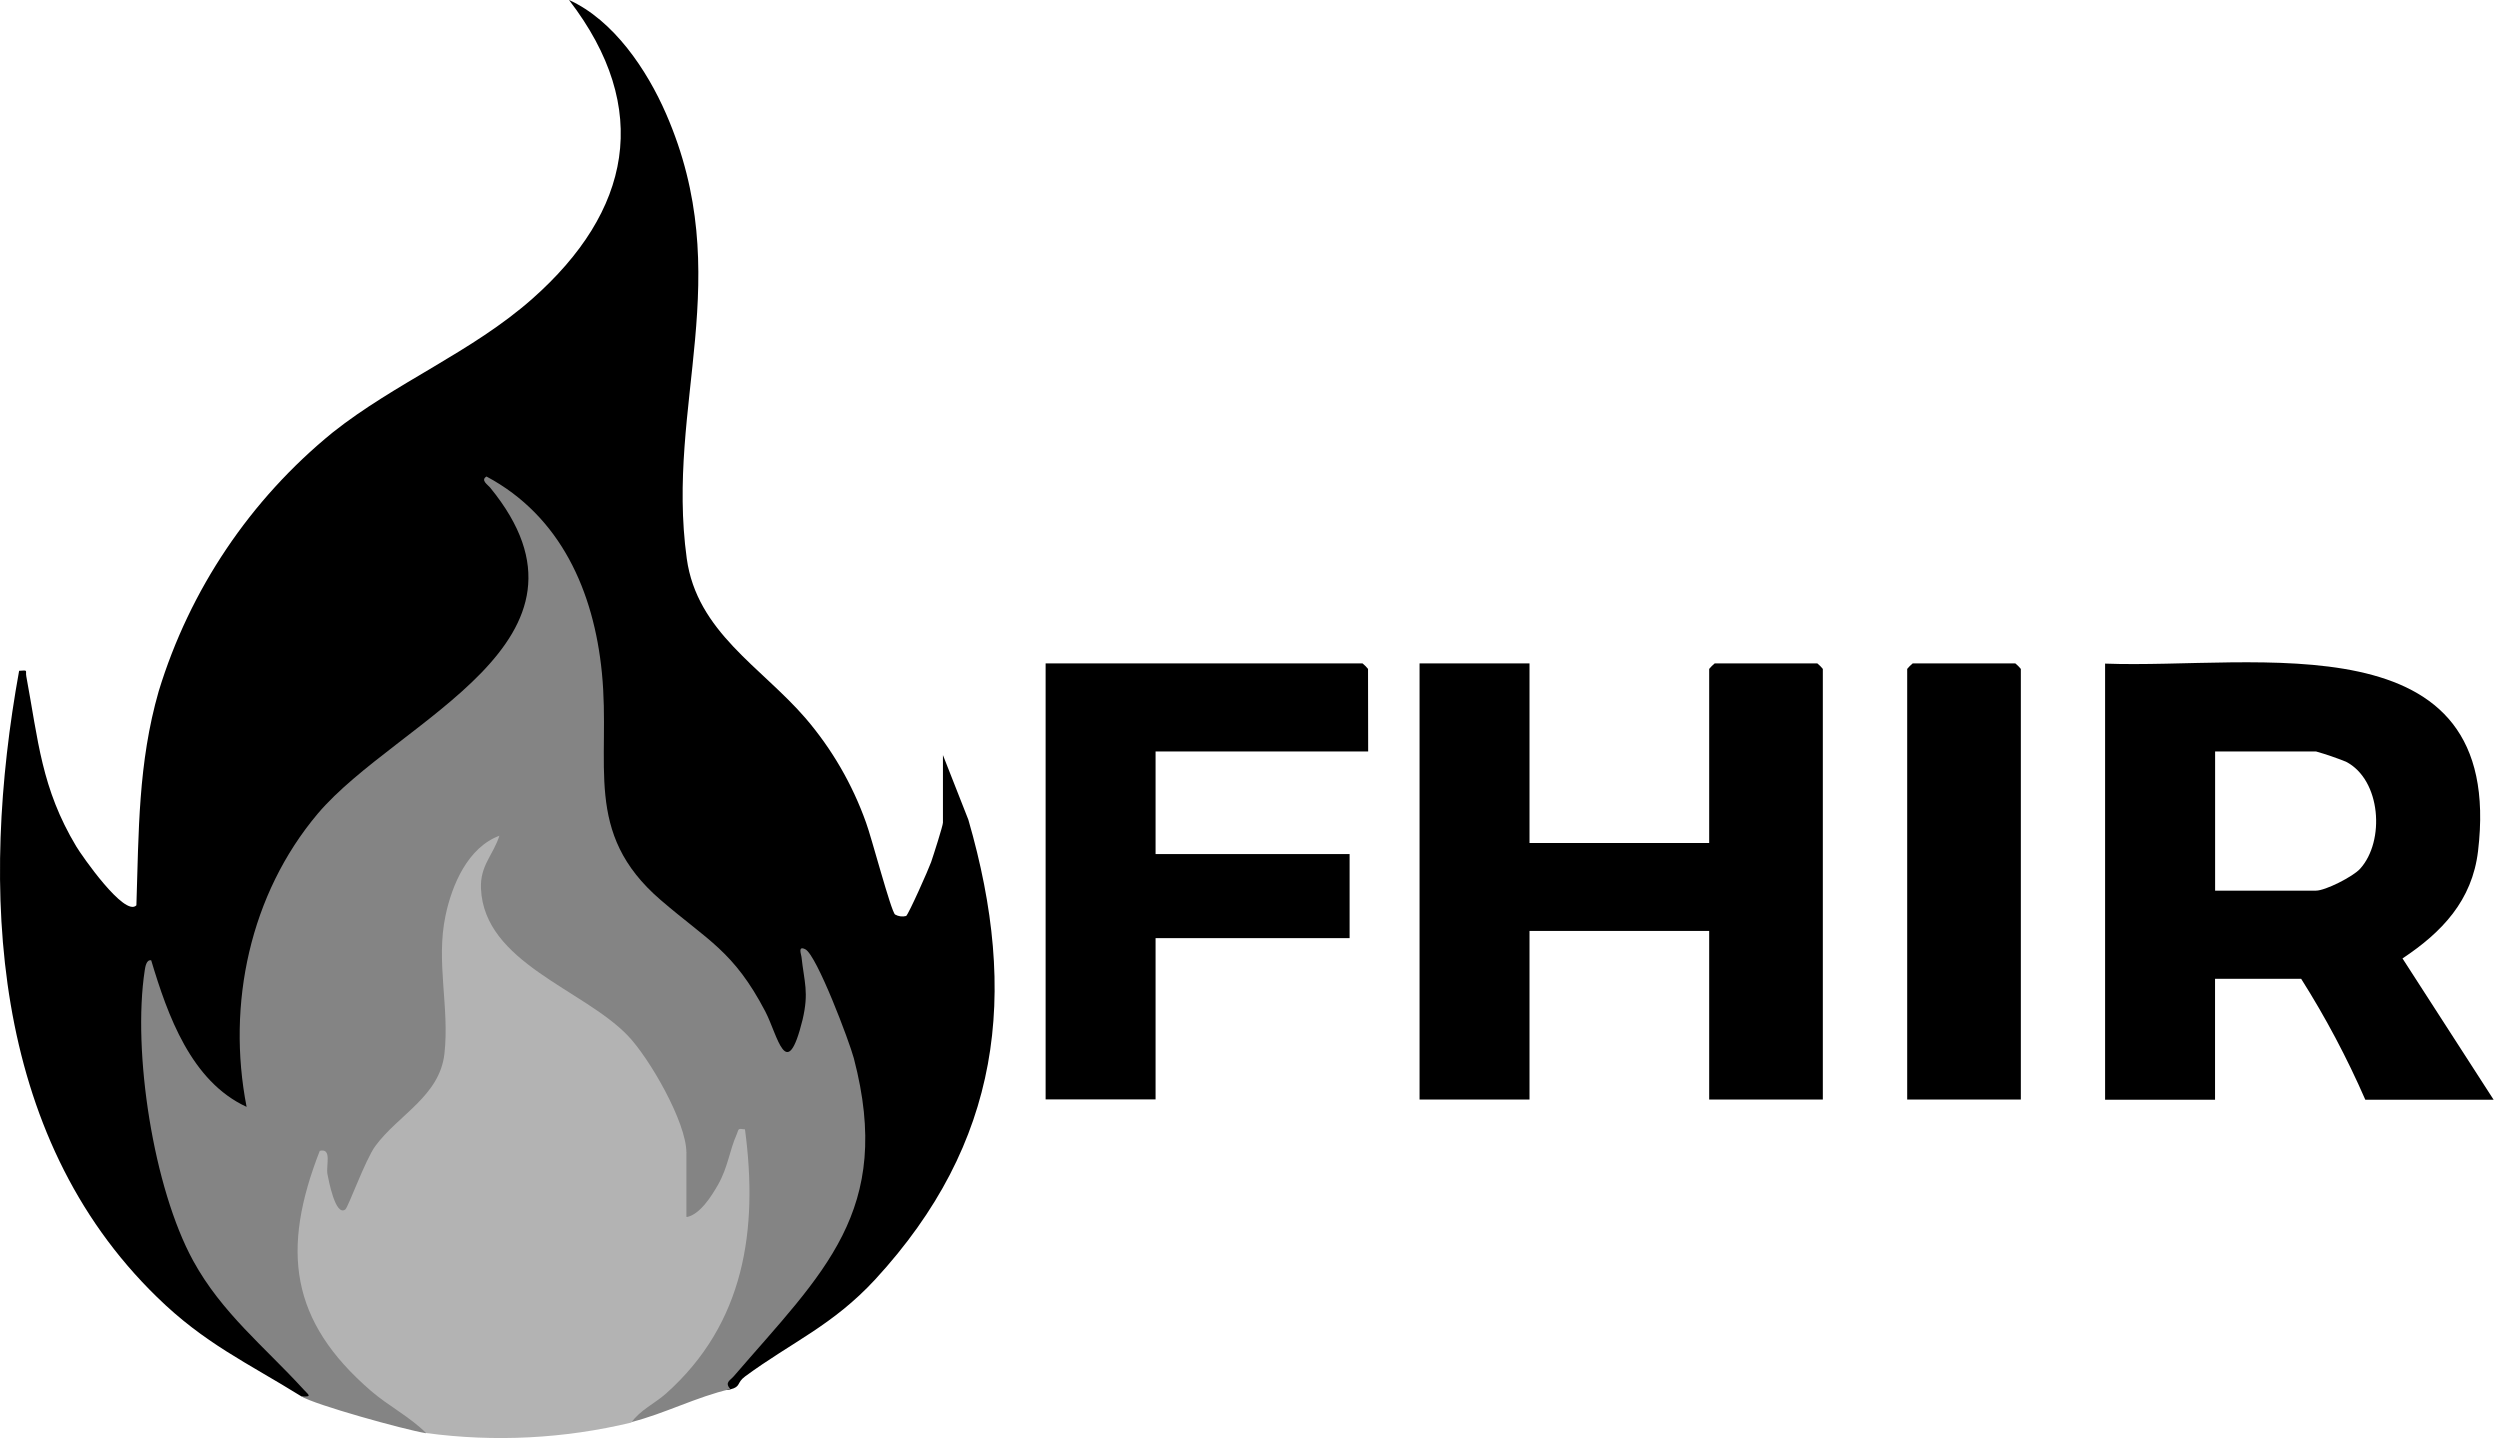
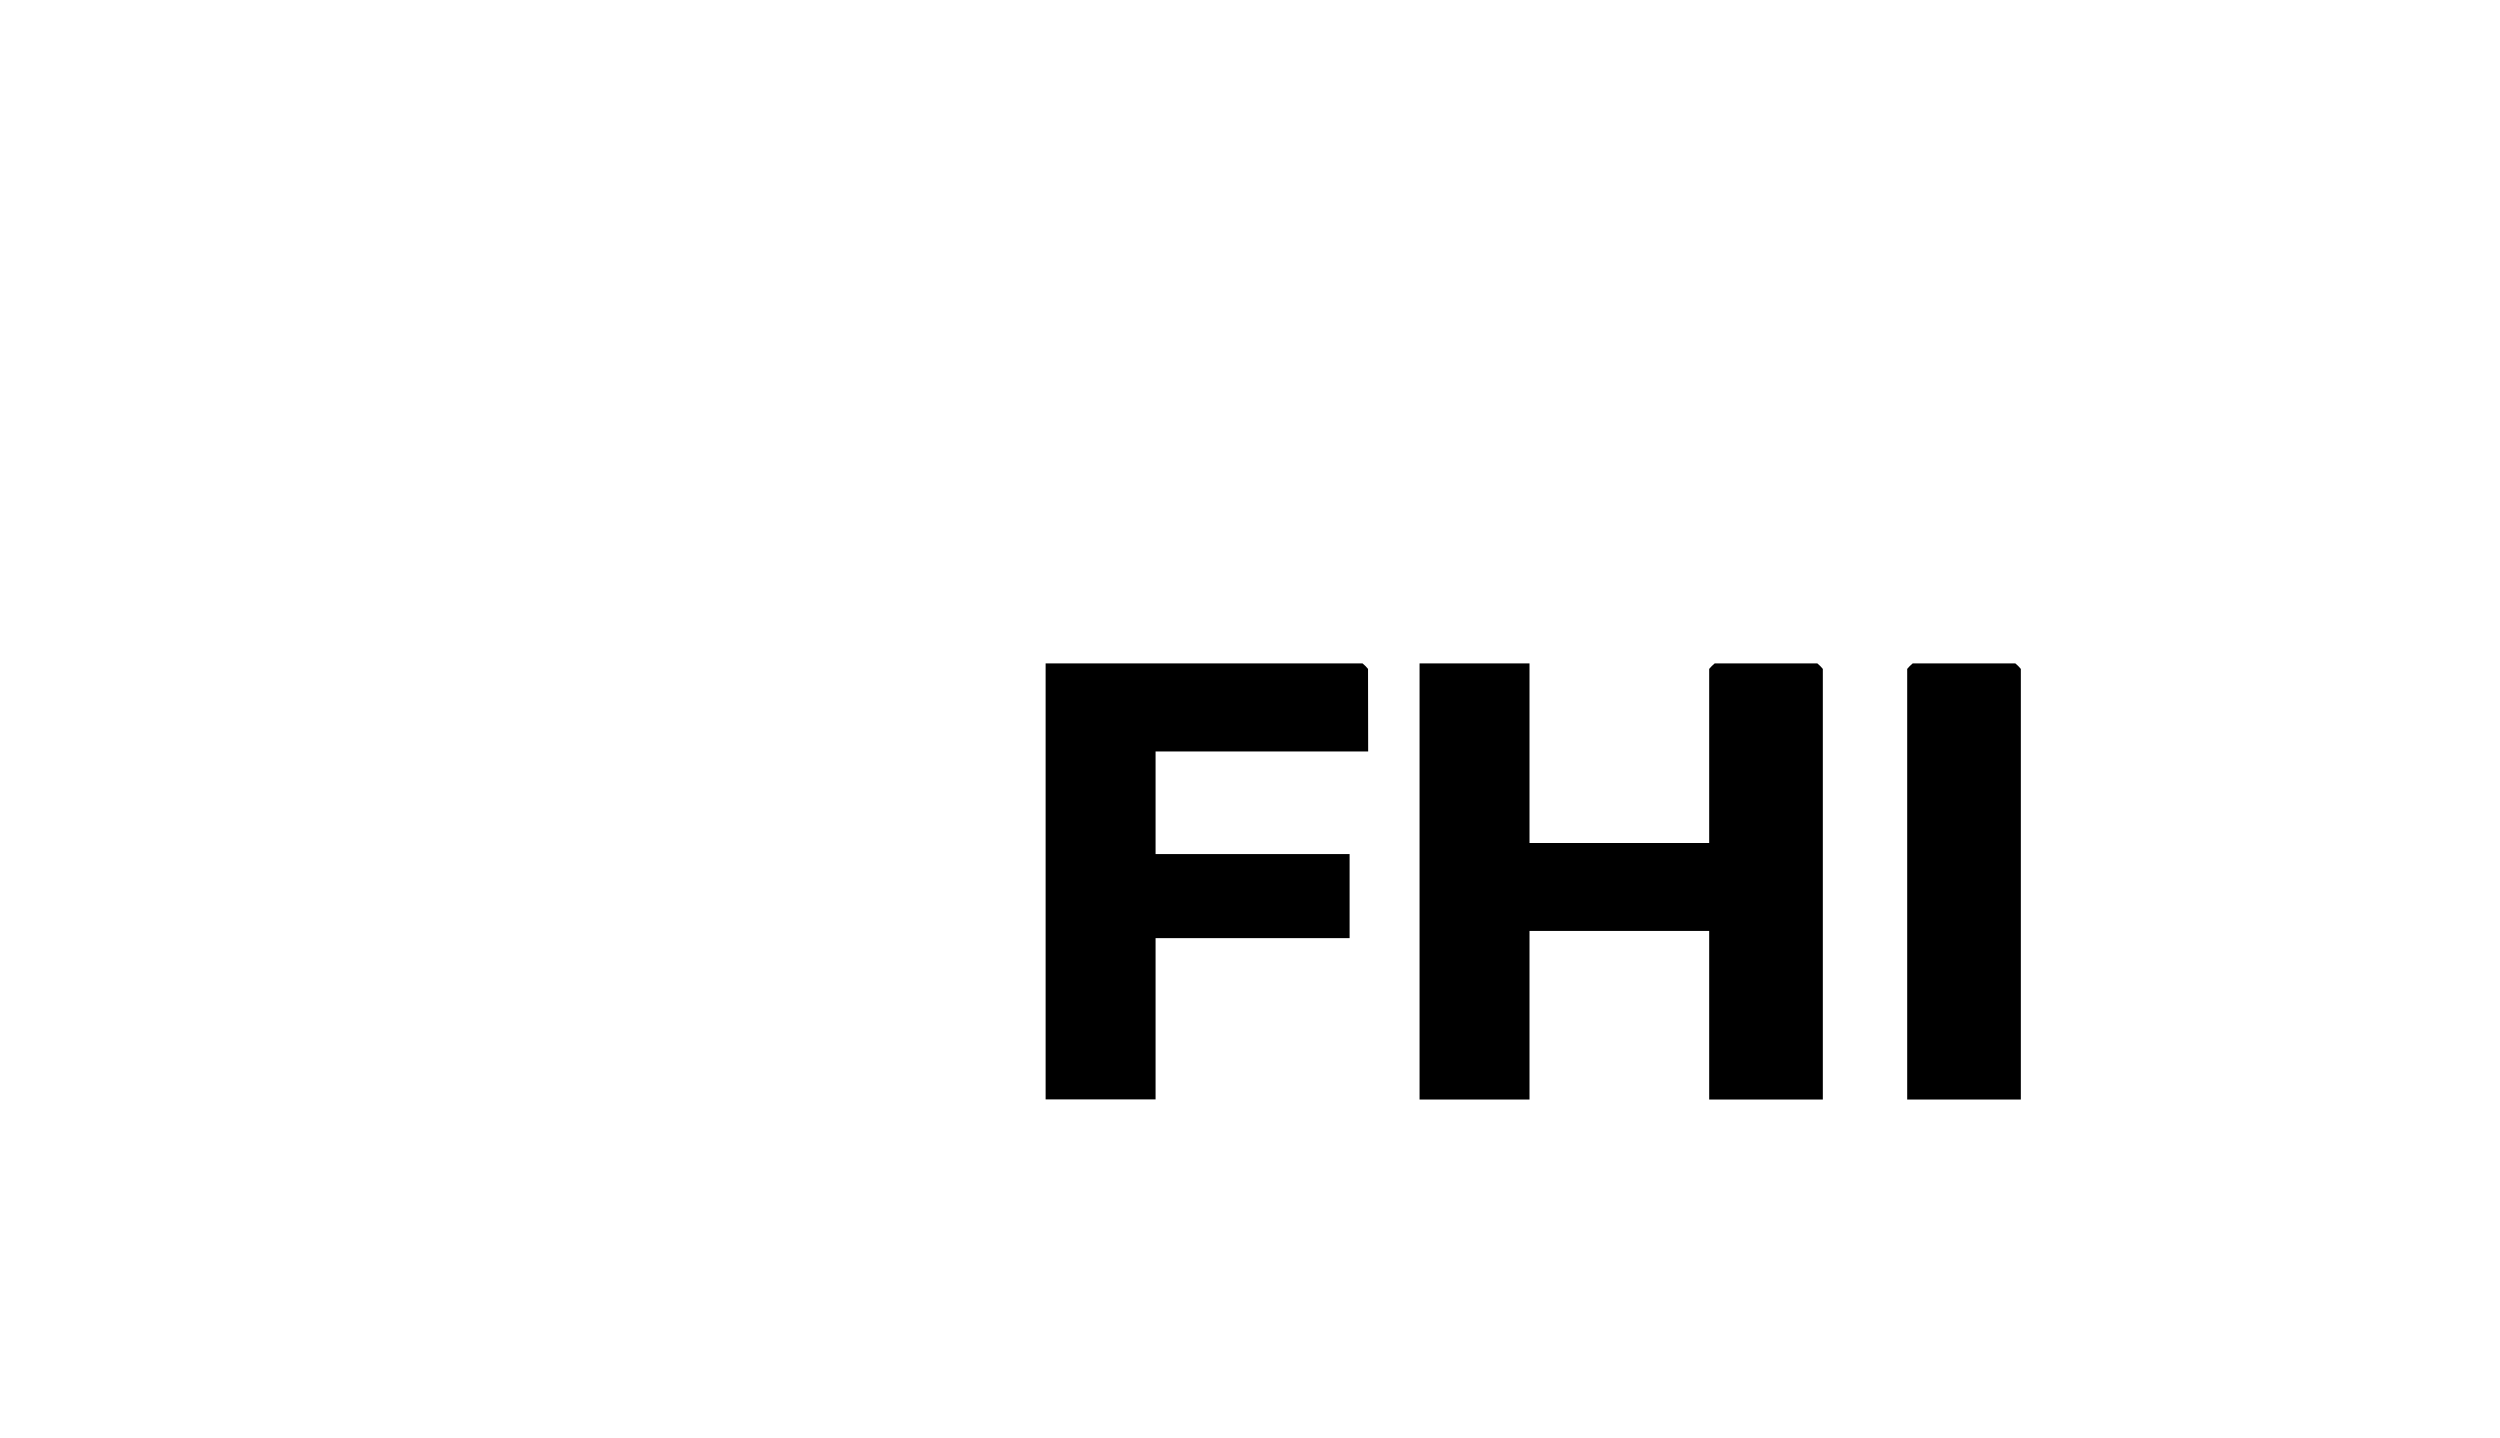
<svg xmlns="http://www.w3.org/2000/svg" width="113" height="65" viewBox="0 0 113 65" fill="none">
-   <path d="M13.623 63.116C11.175 61.596 9.237 60.724 7.094 58.625C-0.451 51.281 -0.913 40.128 0.864 30.32C1.3 30.285 1.139 30.302 1.189 30.571C1.73 33.471 1.867 35.623 3.446 38.257C3.683 38.655 5.638 41.473 6.165 40.92C6.273 37.588 6.241 34.489 7.173 31.244C8.575 26.652 11.312 22.581 15.034 19.55C17.876 17.293 21.335 15.916 24.065 13.501C28.515 9.563 29.503 4.92 25.72 0C27.737 0.912 29.243 3.16 30.105 5.14C33.321 12.521 30.079 18.243 31.041 25.242C31.497 28.563 34.417 30.15 36.411 32.463C37.604 33.855 38.53 35.454 39.145 37.181C39.379 37.801 40.279 41.21 40.457 41.336C40.608 41.423 40.788 41.447 40.957 41.403C41.068 41.327 41.977 39.28 42.086 38.968C42.194 38.655 42.621 37.319 42.621 37.184V34.129L43.77 37.053C46.062 44.964 45.231 51.67 39.56 57.83C37.636 59.912 35.791 60.66 33.678 62.215C33.283 62.508 33.502 62.677 33.011 62.8C32.52 62.923 32.491 62.657 32.719 62.23C37.8 56.877 40.346 53.477 37.639 46.098C37.347 45.332 37.013 44.584 36.66 43.853C37.084 44.864 36.353 49.255 34.955 47.361C34.312 45.727 33.453 44.125 32.102 42.976C29.374 40.929 26.81 38.763 26.989 35.006C27.129 30.533 26.866 25.505 22.957 22.564C25.74 26.528 23.574 29.37 20.49 32.077C14.71 36.105 10.801 40.233 11.208 47.949C11.544 50.059 11.567 51.039 9.641 49.466C8.179 48.171 7.468 46.326 6.805 44.551C6.562 49.738 7.354 55.675 11.056 59.593L14.187 62.867C14.283 63.259 13.967 63.25 13.623 63.116Z" fill="black" />
-   <path d="M13.622 63.116C14.172 63.151 13.915 63.031 13.704 62.785C11.95 60.868 10.018 59.336 8.734 56.991C6.931 53.702 5.98 47.539 6.542 43.859C6.565 43.712 6.615 43.362 6.834 43.406C7.577 45.888 8.638 48.875 11.146 50.03C10.24 45.382 11.301 40.412 14.362 36.778C17.987 32.504 27.848 28.995 22.153 22.038C22.045 21.906 21.712 21.707 21.989 21.538C25.349 23.33 26.842 26.738 27.205 30.405C27.617 34.538 26.328 37.637 29.857 40.675C32.005 42.526 33.157 42.979 34.59 45.715C35.157 46.803 35.551 49.033 36.276 46.092C36.569 44.841 36.352 44.408 36.227 43.251C36.212 43.128 36.051 42.73 36.402 42.908C36.92 43.175 38.396 47.086 38.595 47.84C40.399 54.743 37.203 57.52 33.169 62.204C32.993 62.408 32.748 62.478 33.008 62.788C31.488 63.136 30.052 63.894 28.532 64.279L28.415 63.891C32.508 61.154 34.075 56.661 33.429 51.828C33.151 52.872 32.479 54.719 31.435 55.202C31.318 55.257 31.143 55.108 31.02 55.003C30.892 54.986 30.698 54.95 30.687 54.86C30.624 54.019 30.624 53.175 30.687 52.334L31.02 52.103L30.681 51.954C30.172 49.744 28.892 47.431 27.012 46.107L23.597 43.818C21.656 42.213 21.042 41.099 21.773 38.693C21.596 38.897 21.429 39.109 21.273 39.33C20.571 40.546 20.234 41.939 20.302 43.341C20.706 46.765 20.767 49.276 17.762 51.39C16.985 52.359 16.39 53.461 16.008 54.644C15.008 55.789 14.564 53.854 14.459 52.995C12.43 57.921 15.043 61.736 19.224 64.297L19.256 64.782C18.259 64.616 14.216 63.493 13.622 63.116Z" fill="#848484" />
-   <path d="M19.258 64.773C18.527 64.04 17.571 63.56 16.77 62.87C13.101 59.704 12.706 56.491 14.454 52.018C15.019 51.881 14.726 52.682 14.802 53.076C14.846 53.298 15.156 55.006 15.609 54.667C15.738 54.573 16.518 52.407 16.966 51.799C18.003 50.39 19.872 49.545 20.088 47.63C20.325 45.528 19.693 43.481 20.138 41.382C20.43 39.991 21.149 38.304 22.573 37.775C22.28 38.675 21.696 39.117 21.74 40.166C21.886 43.511 26.35 44.706 28.37 46.803C29.347 47.814 31.025 50.72 31.025 52.1V55.015C31.642 54.904 32.165 54.056 32.454 53.553C32.91 52.746 32.975 51.989 33.305 51.258C33.404 51.03 33.323 50.998 33.673 51.047C34.279 55.593 33.65 59.818 30.116 62.978C29.607 63.434 28.931 63.733 28.537 64.3C25.5 65.03 22.353 65.191 19.258 64.773Z" fill="#B3B3B3" />
  <path d="M69.134 29.986V38.105H77.255V30.235C77.329 30.143 77.413 30.06 77.504 29.986H82.144C82.235 30.06 82.318 30.143 82.392 30.235V49.7H77.255V42.078H69.134V49.7H64.164V29.986H69.134Z" fill="black" />
  <path d="M61.841 33.965H52.232V38.605H61.002V42.405H52.232V49.694H47.262V29.986H61.587C61.678 30.06 61.761 30.143 61.835 30.235L61.841 33.965Z" fill="black" />
  <path d="M91.342 49.7H86.205V30.235C86.279 30.143 86.362 30.06 86.454 29.986H91.093C91.184 30.06 91.268 30.143 91.342 30.235V49.7Z" fill="black" />
-   <path d="M108.593 43.321C110.379 42.136 111.741 40.704 112.007 38.473C113.27 27.881 101.971 30.252 95.15 29.995V49.708H100.12V44.241H104.012C105.117 45.987 106.086 47.815 106.912 49.708H112.712L108.593 43.321ZM106.675 39.271C106.353 39.625 105.108 40.257 104.681 40.257H100.123V33.965H104.681C105.142 34.096 105.596 34.252 106.04 34.43C107.625 35.249 107.812 38.017 106.675 39.271Z" fill="black" />
</svg>